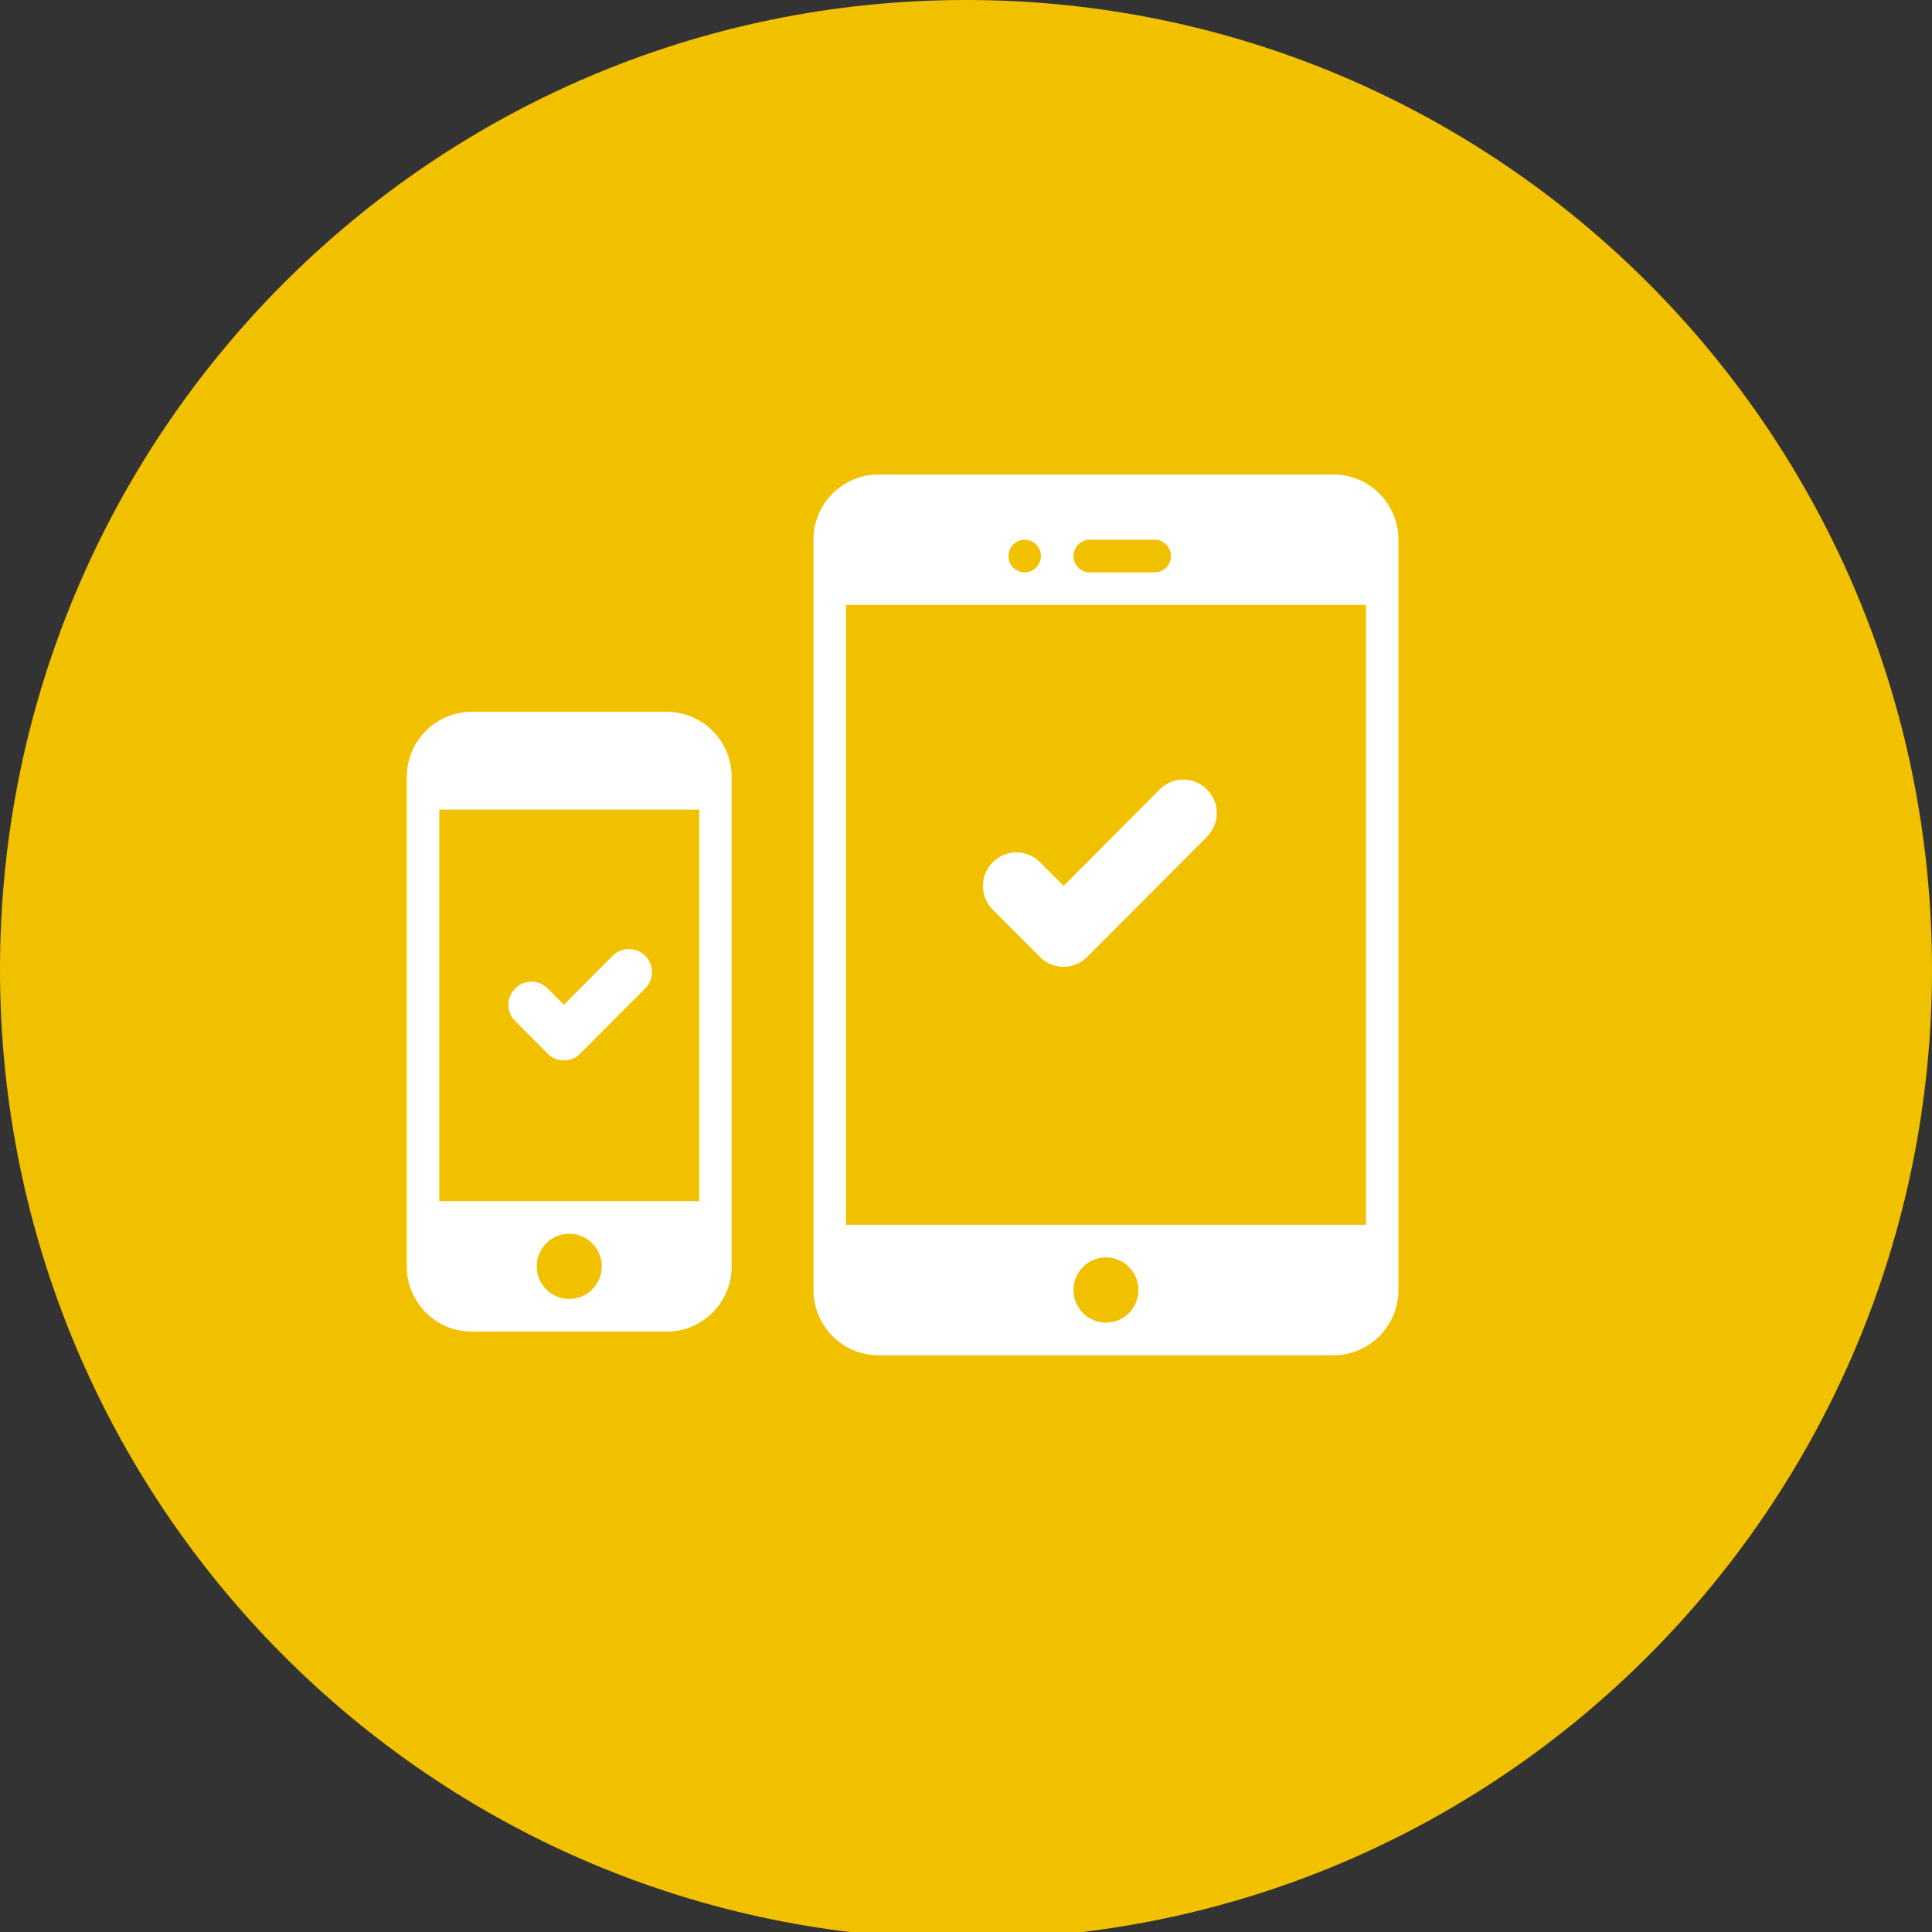
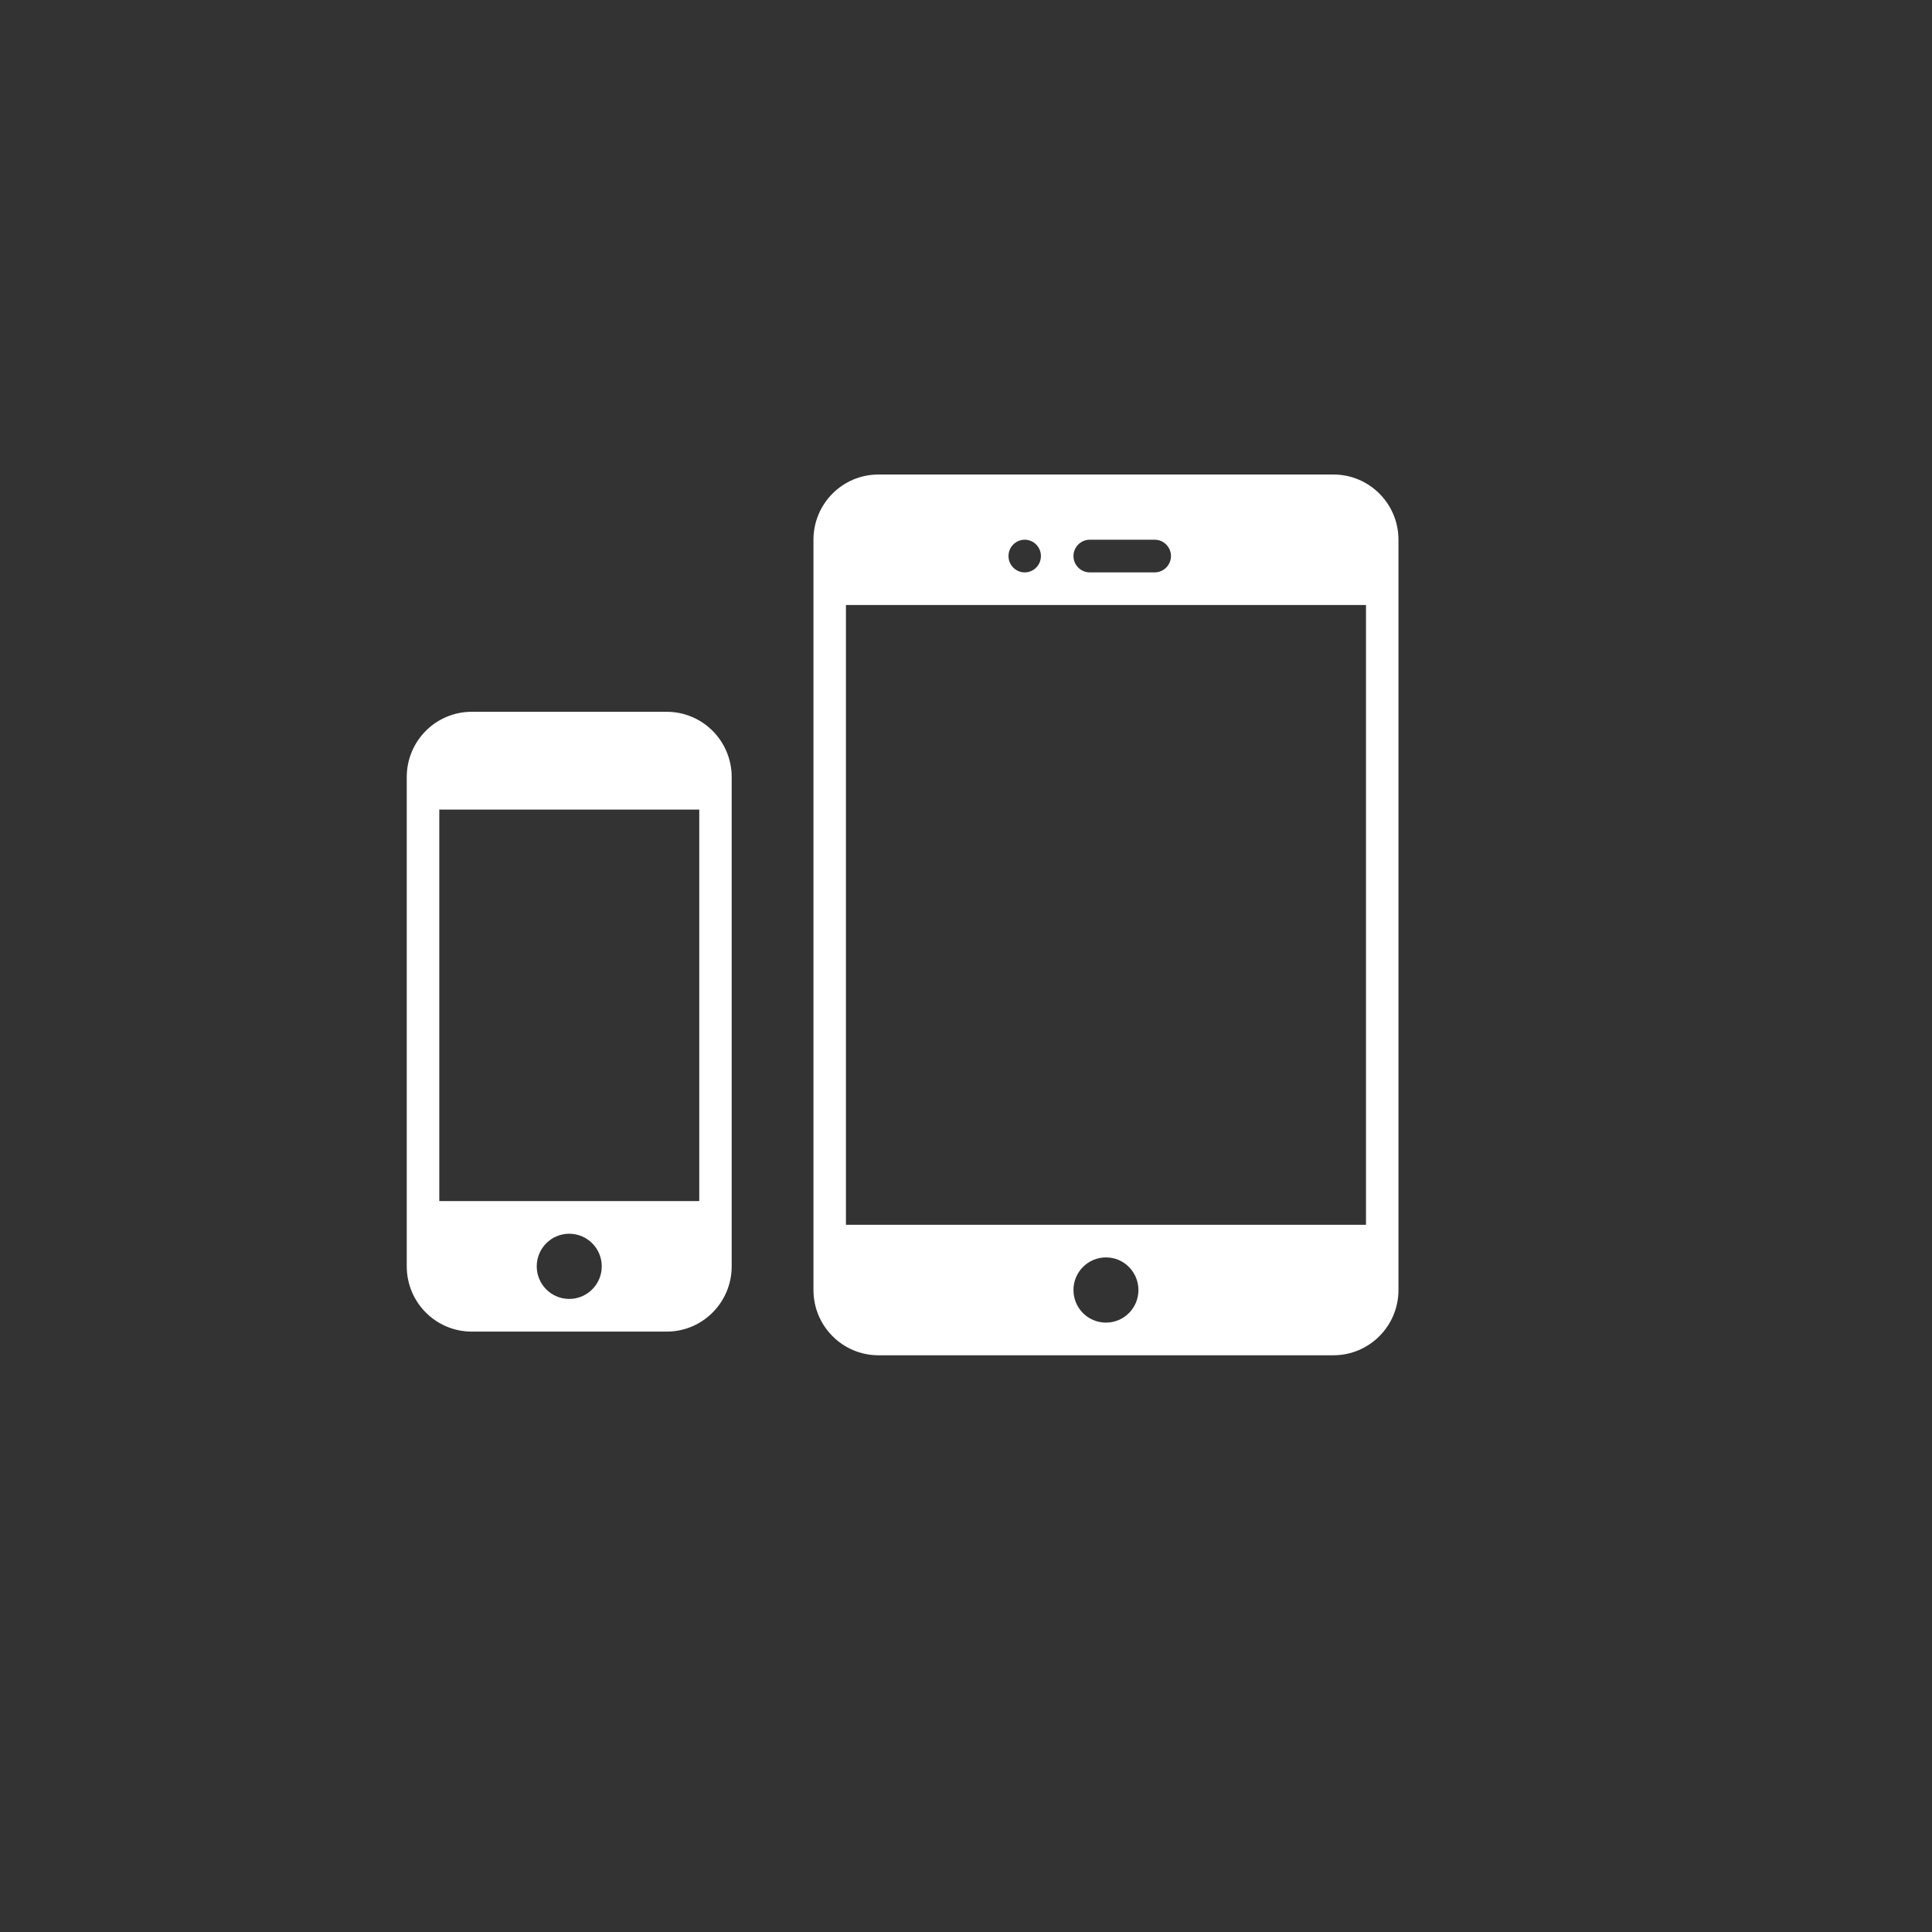
<svg xmlns="http://www.w3.org/2000/svg" width="64" height="64" viewBox="0 0 64 64">
  <rect x="0" y="0" width="64" height="64" fill="#333333" stroke="none" />
  <g fill="none" fill-rule="evenodd">
-     <path fill="#F1C100" d="M32.001,64.231 C49.673,64.231 64,49.853 64,32.114 C64,14.378 49.673,0 32.001,0 C14.327,0 0,14.378 0,32.114 C0,49.853 14.327,64.231 32.001,64.231" />
    <path fill="#FFFFFF" d="M22.086 23.579L15.626 23.579C14.437 23.579 13.474 24.546 13.474 25.741L13.474 41.949C13.474 43.142 14.437 44.111 15.626 44.111L22.086 44.111C23.275 44.111 24.238 43.142 24.238 41.949L24.238 25.741C24.238 24.546 23.275 23.579 22.086 23.579zM18.856 43.029C18.262 43.029 17.78 42.544 17.78 41.949 17.78 41.353 18.262 40.869 18.856 40.869 19.451 40.869 19.934 41.353 19.934 41.949 19.934 42.544 19.451 43.029 18.856 43.029zM14.552 39.787L23.164 39.787 23.164 26.819 14.552 26.819 14.552 39.787zM44.172 15.719L29.099 15.719C27.911 15.719 26.947 16.686 26.947 17.879L26.947 42.733C26.947 43.926 27.911 44.895 29.099 44.895L44.172 44.895C45.361 44.895 46.326 43.926 46.326 42.733L46.326 17.879C46.326 16.686 45.361 15.719 44.172 15.719zM36.099 17.879L38.251 17.879C38.547 17.879 38.79 18.122 38.79 18.42 38.79 18.718 38.547 18.961 38.251 18.961L36.099 18.961C35.802 18.961 35.56 18.718 35.56 18.42 35.56 18.122 35.802 17.879 36.099 17.879zM33.945 17.879C34.241 17.879 34.482 18.122 34.482 18.42 34.482 18.718 34.241 18.961 33.945 18.961 33.648 18.961 33.408 18.718 33.408 18.42 33.408 18.122 33.648 17.879 33.945 17.879zM36.638 43.813C36.04 43.813 35.56 43.331 35.56 42.733 35.56 42.138 36.04 41.653 36.638 41.653 37.231 41.653 37.712 42.138 37.712 42.733 37.712 43.331 37.231 43.813 36.638 43.813zM28.023 40.573L45.25 40.573 45.25 20.041 28.023 20.041 28.023 40.573z" />
-     <path fill="#FFFFFF" d="M17.066 32.744C17.365 32.444 17.843 32.444 18.142 32.744L18.679 33.283 20.296 31.662C20.593 31.364 21.074 31.364 21.372 31.662 21.671 31.962 21.671 32.444 21.372 32.744L19.218 34.904C18.922 35.204 18.441 35.204 18.142 34.904L17.066 33.824C16.767 33.526 16.767 33.044 17.066 32.744M32.886 28.562C33.318 28.128 34.018 28.128 34.451 28.562L35.232 29.346 38.416 26.15C38.849 25.716 39.549 25.716 39.981 26.15 40.416 26.584 40.416 27.287 39.981 27.721L36.014 31.701C35.581 32.135 34.881 32.135 34.451 31.701L32.886 30.132C32.453 29.698 32.453 28.996 32.886 28.562" />
  </g>
</svg>